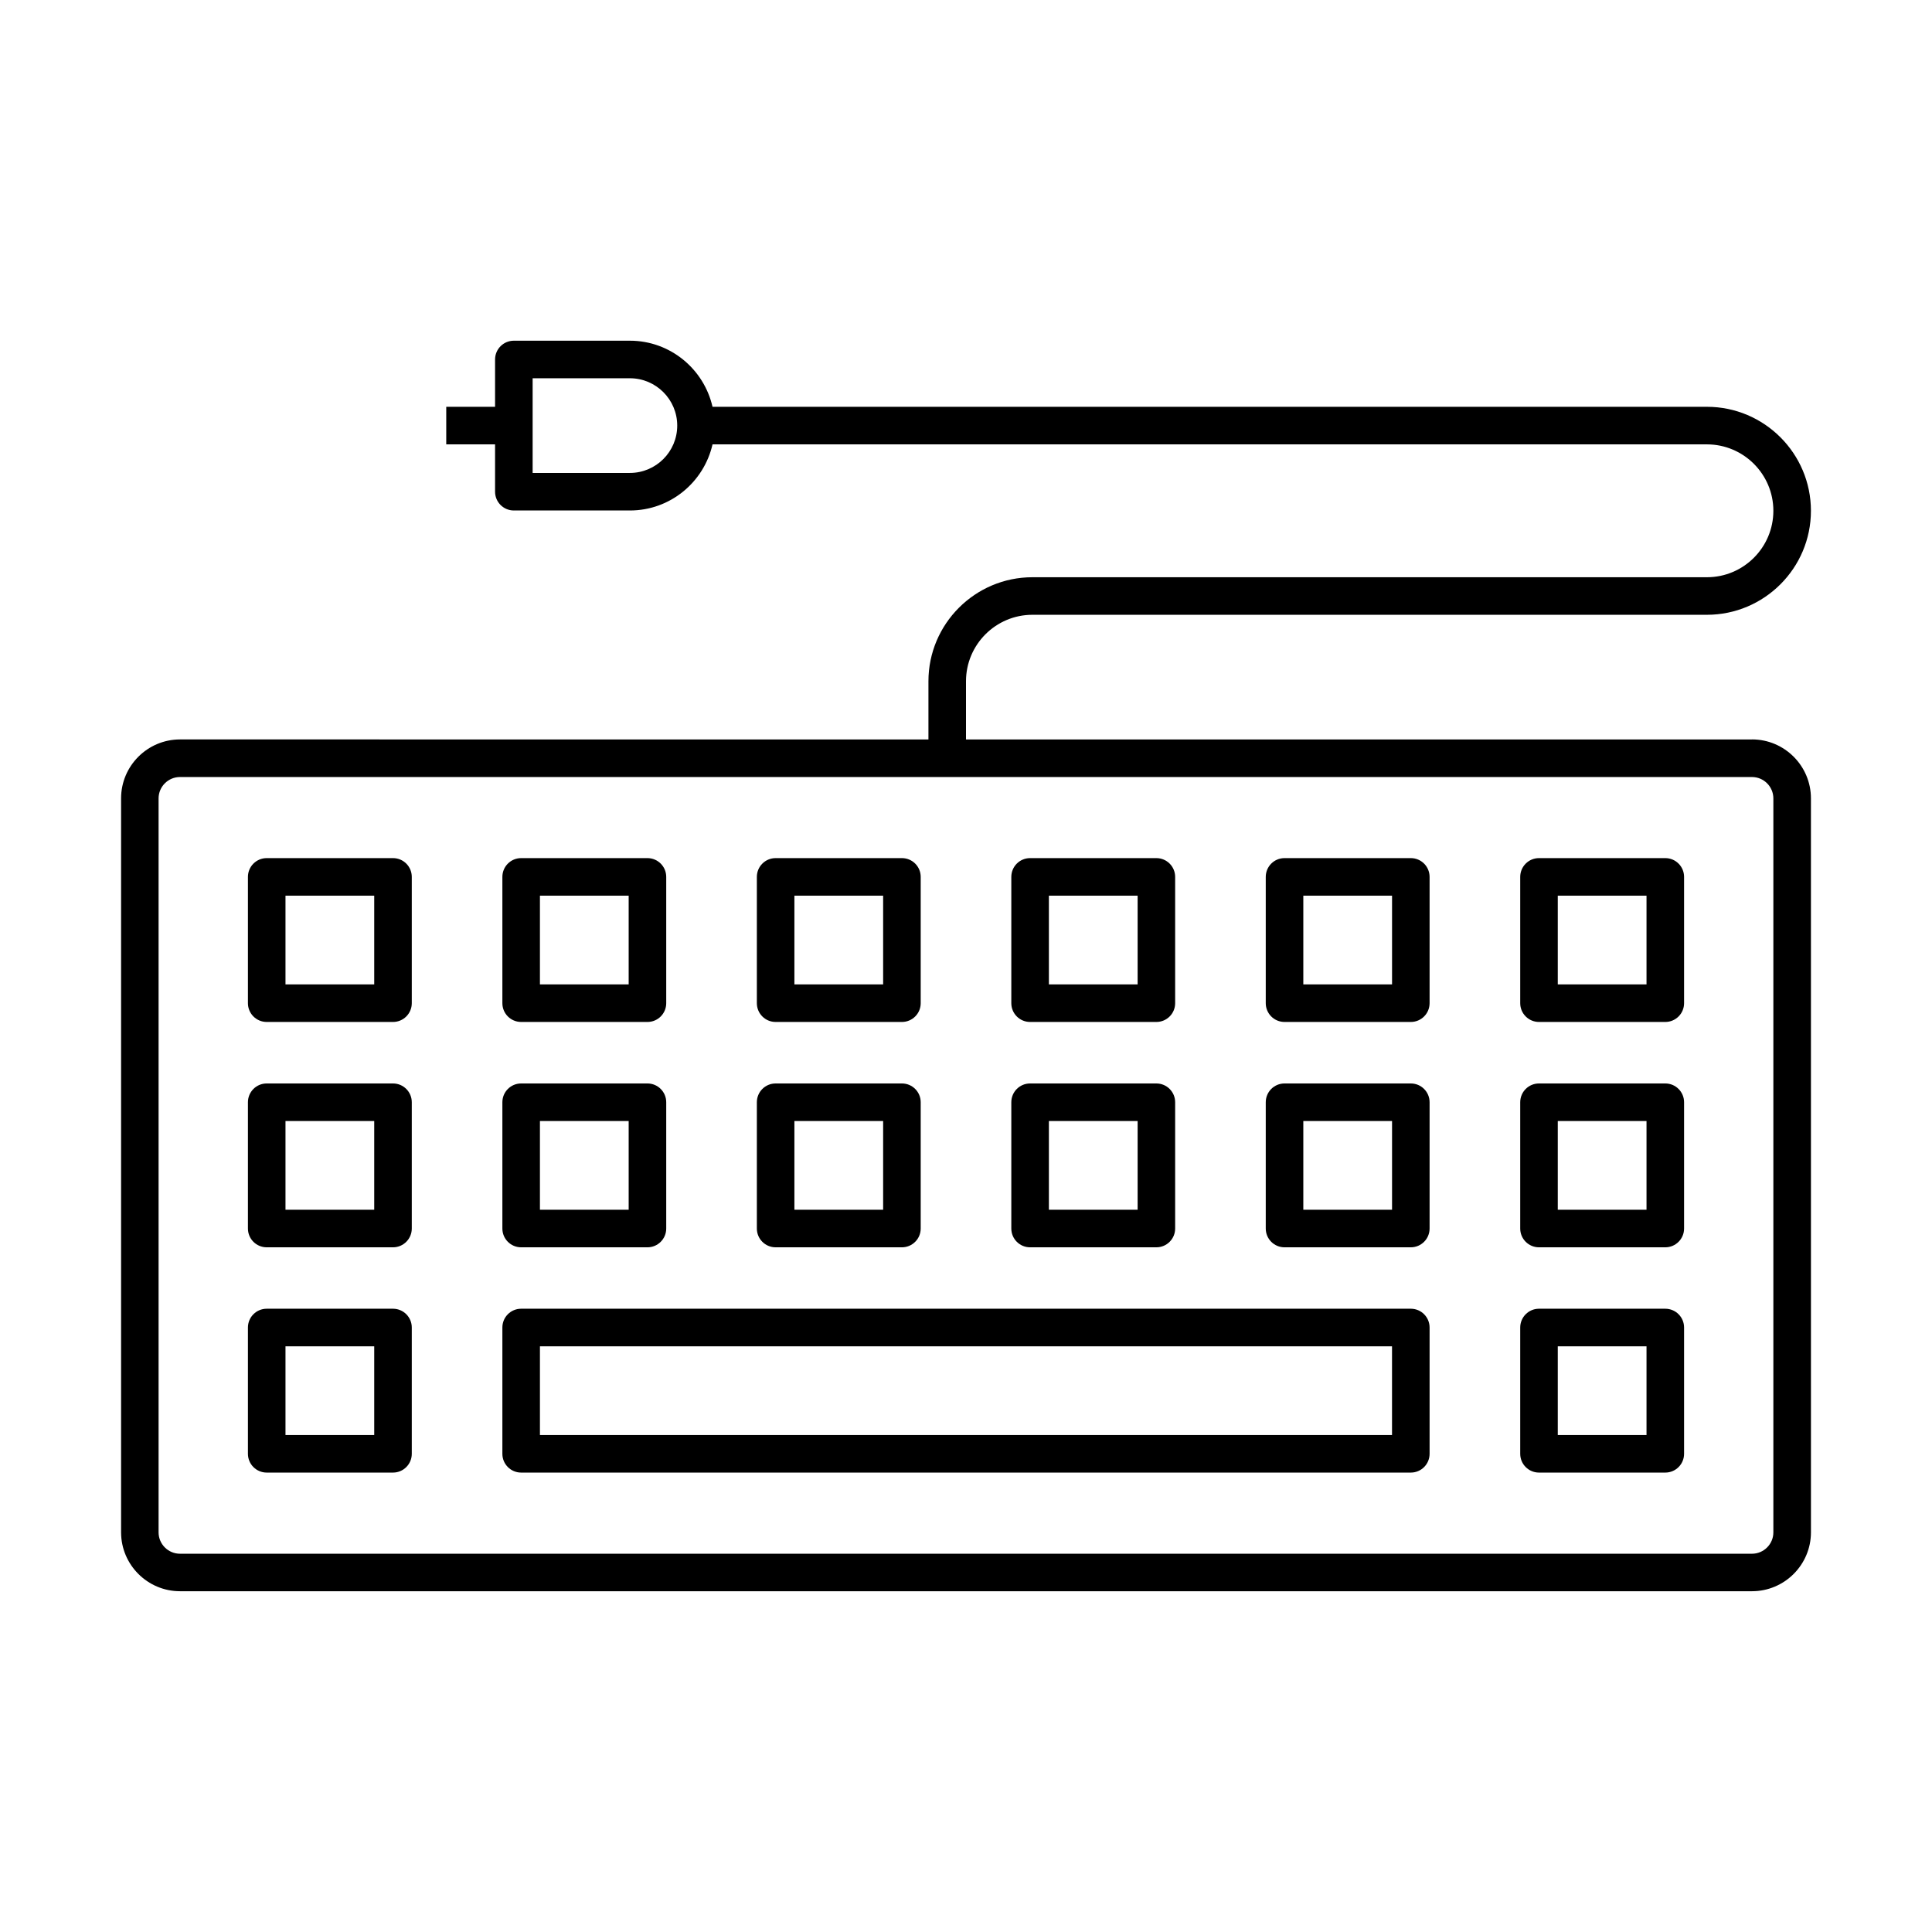
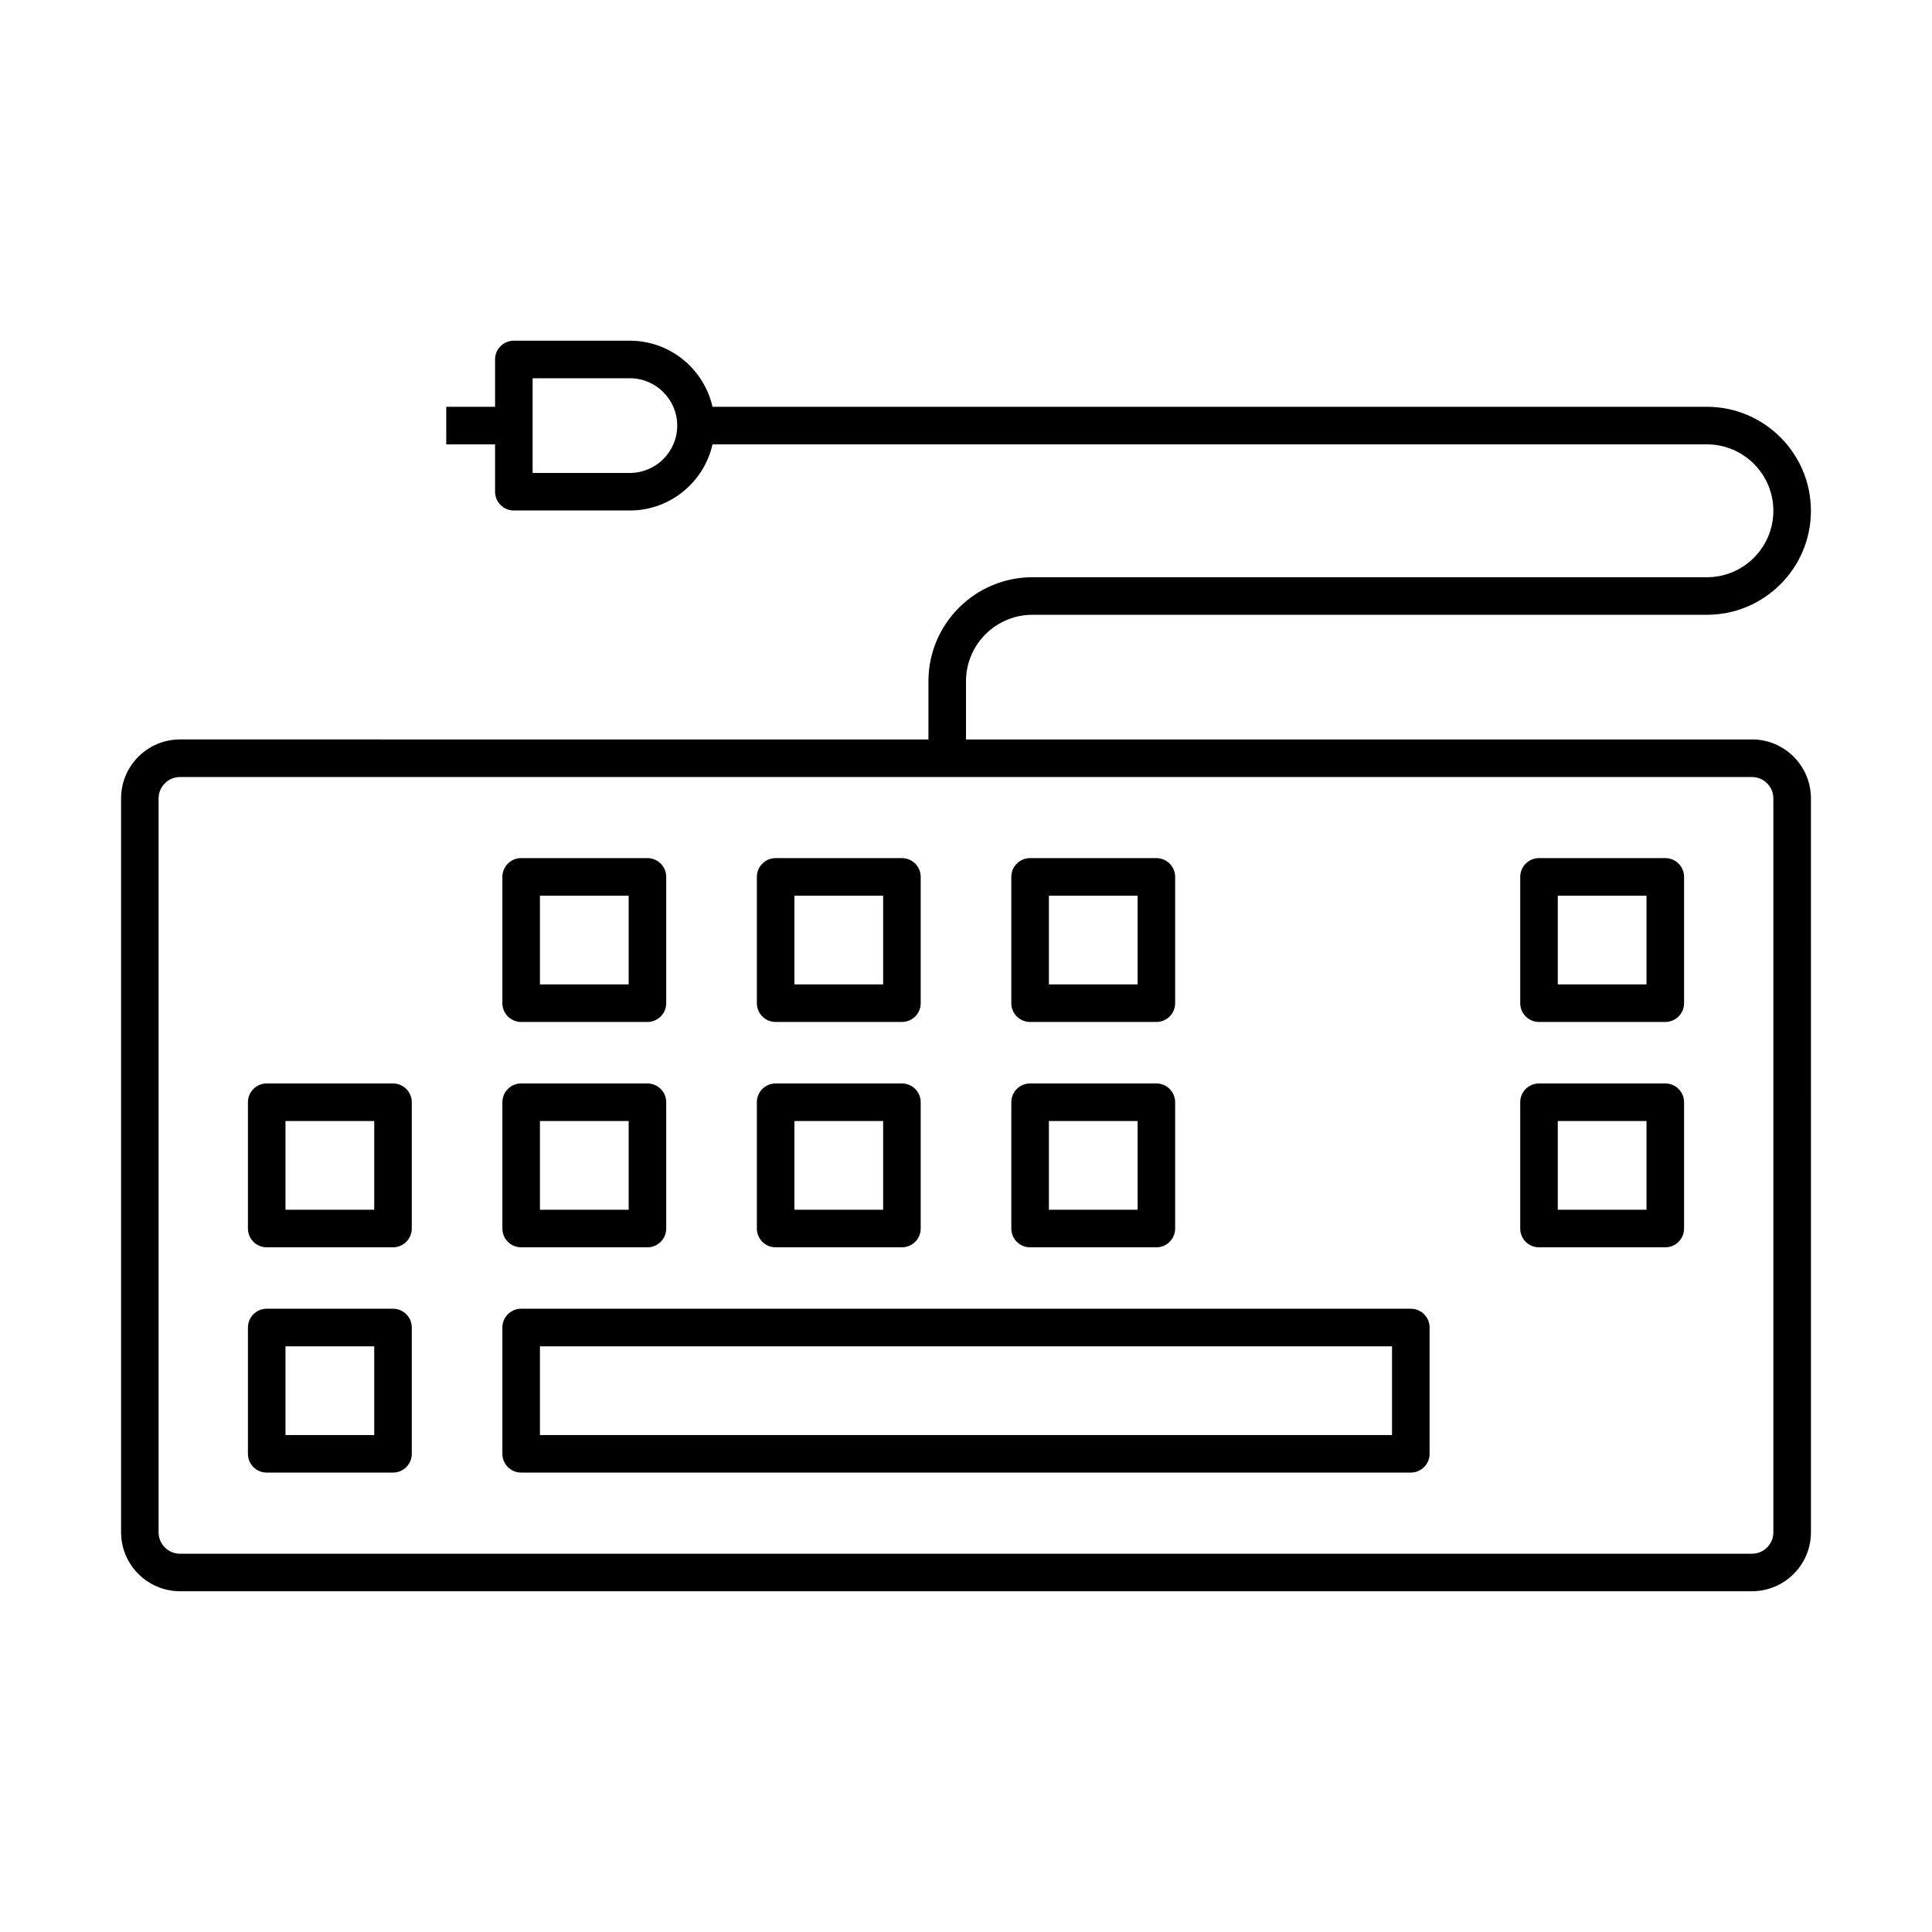
<svg xmlns="http://www.w3.org/2000/svg" fill="#000000" width="800px" height="800px" version="1.1" viewBox="144 144 512 512">
  <g>
-     <path d="m248.15 414.83h-33.469c-2.75 0-4.977-2.227-4.977-4.977v-33.469c0-2.75 2.227-4.977 4.977-4.977h33.469c2.75 0 4.977 2.227 4.977 4.977v33.469c0 2.754-2.227 4.977-4.977 4.977zm-28.492-9.953h23.516v-23.516h-23.516z" />
    <path d="m315.58 414.83h-33.469c-2.75 0-4.977-2.227-4.977-4.977v-33.469c0-2.75 2.227-4.977 4.977-4.977h33.469c2.75 0 4.977 2.227 4.977 4.977v33.469c0 2.754-2.227 4.977-4.977 4.977zm-28.492-9.953h23.516v-23.516h-23.516z" />
    <path d="m383.02 414.83h-33.469c-2.75 0-4.977-2.227-4.977-4.977v-33.469c0-2.75 2.227-4.977 4.977-4.977h33.469c2.75 0 4.977 2.227 4.977 4.977v33.469c0 2.754-2.231 4.977-4.977 4.977zm-28.496-9.953h23.516v-23.516h-23.516z" />
    <path d="m450.45 414.83h-33.465c-2.75 0-4.977-2.227-4.977-4.977v-33.469c0-2.75 2.227-4.977 4.977-4.977h33.465c2.75 0 4.977 2.227 4.977 4.977v33.469c0 2.754-2.227 4.977-4.977 4.977zm-28.484-9.953h23.516v-23.516h-23.516z" />
-     <path d="m517.88 414.83h-33.465c-2.75 0-4.977-2.227-4.977-4.977v-33.469c0-2.75 2.227-4.977 4.977-4.977h33.465c2.75 0 4.977 2.227 4.977 4.977v33.469c0 2.754-2.227 4.977-4.977 4.977zm-28.488-9.953h23.516v-23.516h-23.516z" />
    <path d="m585.32 414.83h-33.469c-2.75 0-4.977-2.227-4.977-4.977v-33.469c0-2.75 2.227-4.977 4.977-4.977h33.469c2.75 0 4.977 2.227 4.977 4.977v33.469c0 2.754-2.227 4.977-4.977 4.977zm-28.492-9.953h23.516v-23.516h-23.516z" />
    <path d="m248.15 474.55h-33.469c-2.75 0-4.977-2.227-4.977-4.977v-33.469c0-2.75 2.227-4.977 4.977-4.977h33.469c2.75 0 4.977 2.227 4.977 4.977v33.469c0 2.746-2.227 4.977-4.977 4.977zm-28.492-9.953h23.516v-23.516h-23.516z" />
    <path d="m315.58 474.55h-33.469c-2.75 0-4.977-2.227-4.977-4.977v-33.469c0-2.75 2.227-4.977 4.977-4.977h33.469c2.75 0 4.977 2.227 4.977 4.977v33.469c0 2.746-2.227 4.977-4.977 4.977zm-28.492-9.953h23.516v-23.516l-23.516-0.004z" />
    <path d="m383.02 474.55h-33.469c-2.75 0-4.977-2.227-4.977-4.977v-33.469c0-2.75 2.227-4.977 4.977-4.977h33.469c2.75 0 4.977 2.227 4.977 4.977v33.469c0 2.746-2.231 4.977-4.977 4.977zm-28.496-9.953h23.516v-23.516h-23.516z" />
-     <path d="m450.45 474.55h-33.465c-2.75 0-4.977-2.227-4.977-4.977v-33.469c0-2.75 2.227-4.977 4.977-4.977h33.465c2.75 0 4.977 2.227 4.977 4.977v33.469c0 2.746-2.227 4.977-4.977 4.977zm-28.484-9.953h23.516v-23.516h-23.516z" />
-     <path d="m517.88 474.55h-33.465c-2.75 0-4.977-2.227-4.977-4.977v-33.469c0-2.75 2.227-4.977 4.977-4.977h33.465c2.75 0 4.977 2.227 4.977 4.977v33.469c0 2.746-2.227 4.977-4.977 4.977zm-28.488-9.953h23.516v-23.516h-23.516z" />
+     <path d="m450.45 474.55h-33.465c-2.75 0-4.977-2.227-4.977-4.977v-33.469c0-2.75 2.227-4.977 4.977-4.977h33.465c2.75 0 4.977 2.227 4.977 4.977v33.469c0 2.746-2.227 4.977-4.977 4.977zm-28.484-9.953h23.516v-23.516h-23.516" />
    <path d="m585.32 474.55h-33.469c-2.75 0-4.977-2.227-4.977-4.977v-33.469c0-2.75 2.227-4.977 4.977-4.977h33.469c2.75 0 4.977 2.227 4.977 4.977v33.469c0 2.746-2.227 4.977-4.977 4.977zm-28.492-9.953h23.516v-23.516h-23.516z" />
    <path d="m248.15 534.25h-33.469c-2.75 0-4.977-2.227-4.977-4.977v-33.469c0-2.75 2.227-4.977 4.977-4.977h33.469c2.75 0 4.977 2.227 4.977 4.977v33.469c0 2.754-2.227 4.977-4.977 4.977zm-28.492-9.949h23.516v-23.516h-23.516z" />
    <path d="m517.88 534.25h-235.77c-2.75 0-4.977-2.227-4.977-4.977v-33.469c0-2.75 2.227-4.977 4.977-4.977h235.77c2.75 0 4.977 2.227 4.977 4.977v33.469c0 2.754-2.227 4.977-4.977 4.977zm-230.79-9.949h225.81v-23.516h-225.81z" />
-     <path d="m585.32 534.25h-33.469c-2.75 0-4.977-2.227-4.977-4.977v-33.469c0-2.75 2.227-4.977 4.977-4.977h33.469c2.75 0 4.977 2.227 4.977 4.977v33.469c0 2.754-2.227 4.977-4.977 4.977zm-28.492-9.949h23.516v-23.516h-23.516z" />
    <path d="m608.29 339.96h-208.29v-15.43c0-9.707 7.898-17.605 17.605-17.605h178.75c15.191 0 27.559-12.359 27.559-27.559 0-15.191-12.359-27.559-27.559-27.559l-263.53 0.004c-2.277-10.008-11.211-17.52-21.898-17.52h-30.754c-2.75 0-4.977 2.227-4.977 4.977v12.543h-12.938v9.953h12.938v12.543c0 2.75 2.227 4.977 4.977 4.977h30.754c10.691 0 19.625-7.512 21.898-17.52h263.53c9.707 0 17.605 7.898 17.605 17.605 0 9.707-7.898 17.605-17.605 17.605h-178.75c-15.191 0-27.559 12.359-27.559 27.559v15.43l-198.34-0.004c-8.613 0-15.617 7.008-15.617 15.617v194.5c0 8.609 7.008 15.617 15.617 15.617h416.59c8.613 0 15.625-7.008 15.625-15.617l-0.004-194.5c0-8.617-7.008-15.625-15.625-15.625zm-297.36-70.629h-25.777v-25.09h25.777c6.918 0 12.543 5.633 12.543 12.543 0.004 6.922-5.629 12.547-12.543 12.547zm303.03 280.76c0 3.125-2.547 5.664-5.672 5.664h-416.59c-3.125 0-5.672-2.543-5.672-5.664v-194.5c0-3.125 2.543-5.672 5.672-5.672h416.59c3.125 0 5.672 2.543 5.672 5.672z" />
  </g>
</svg>